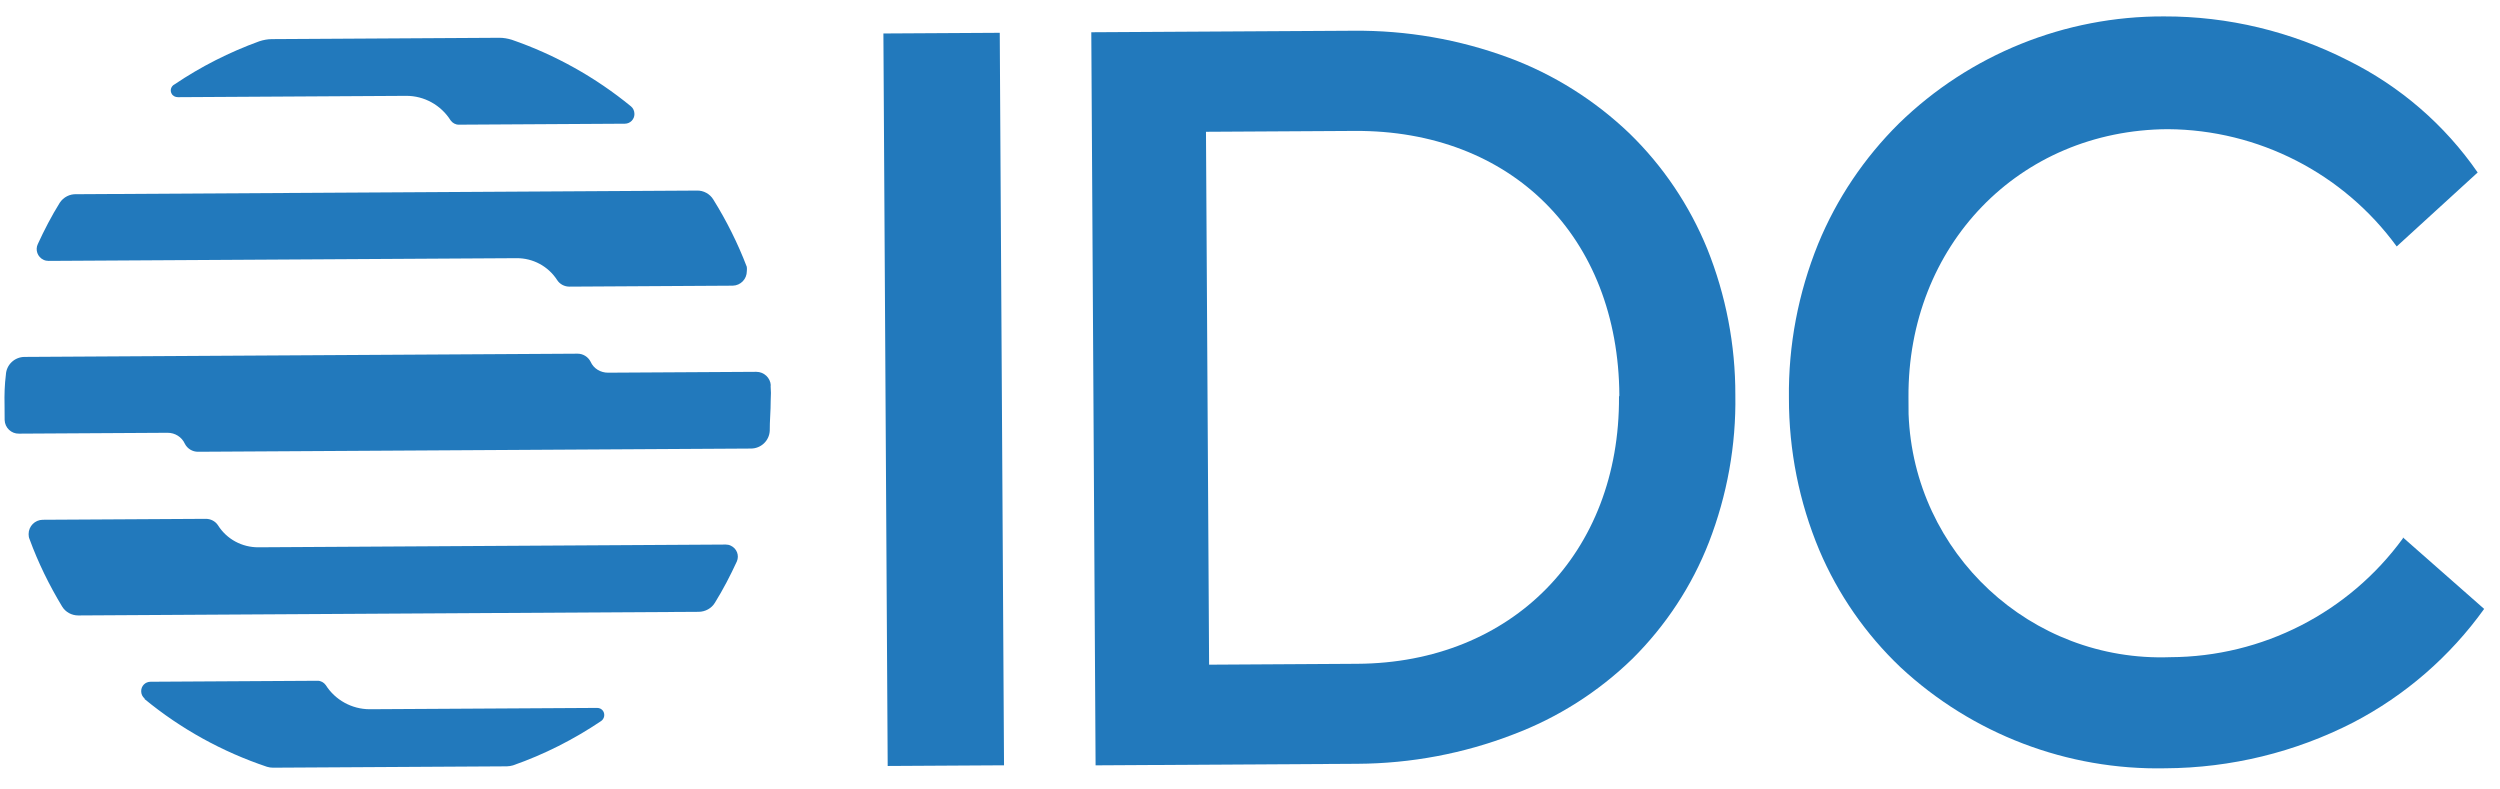
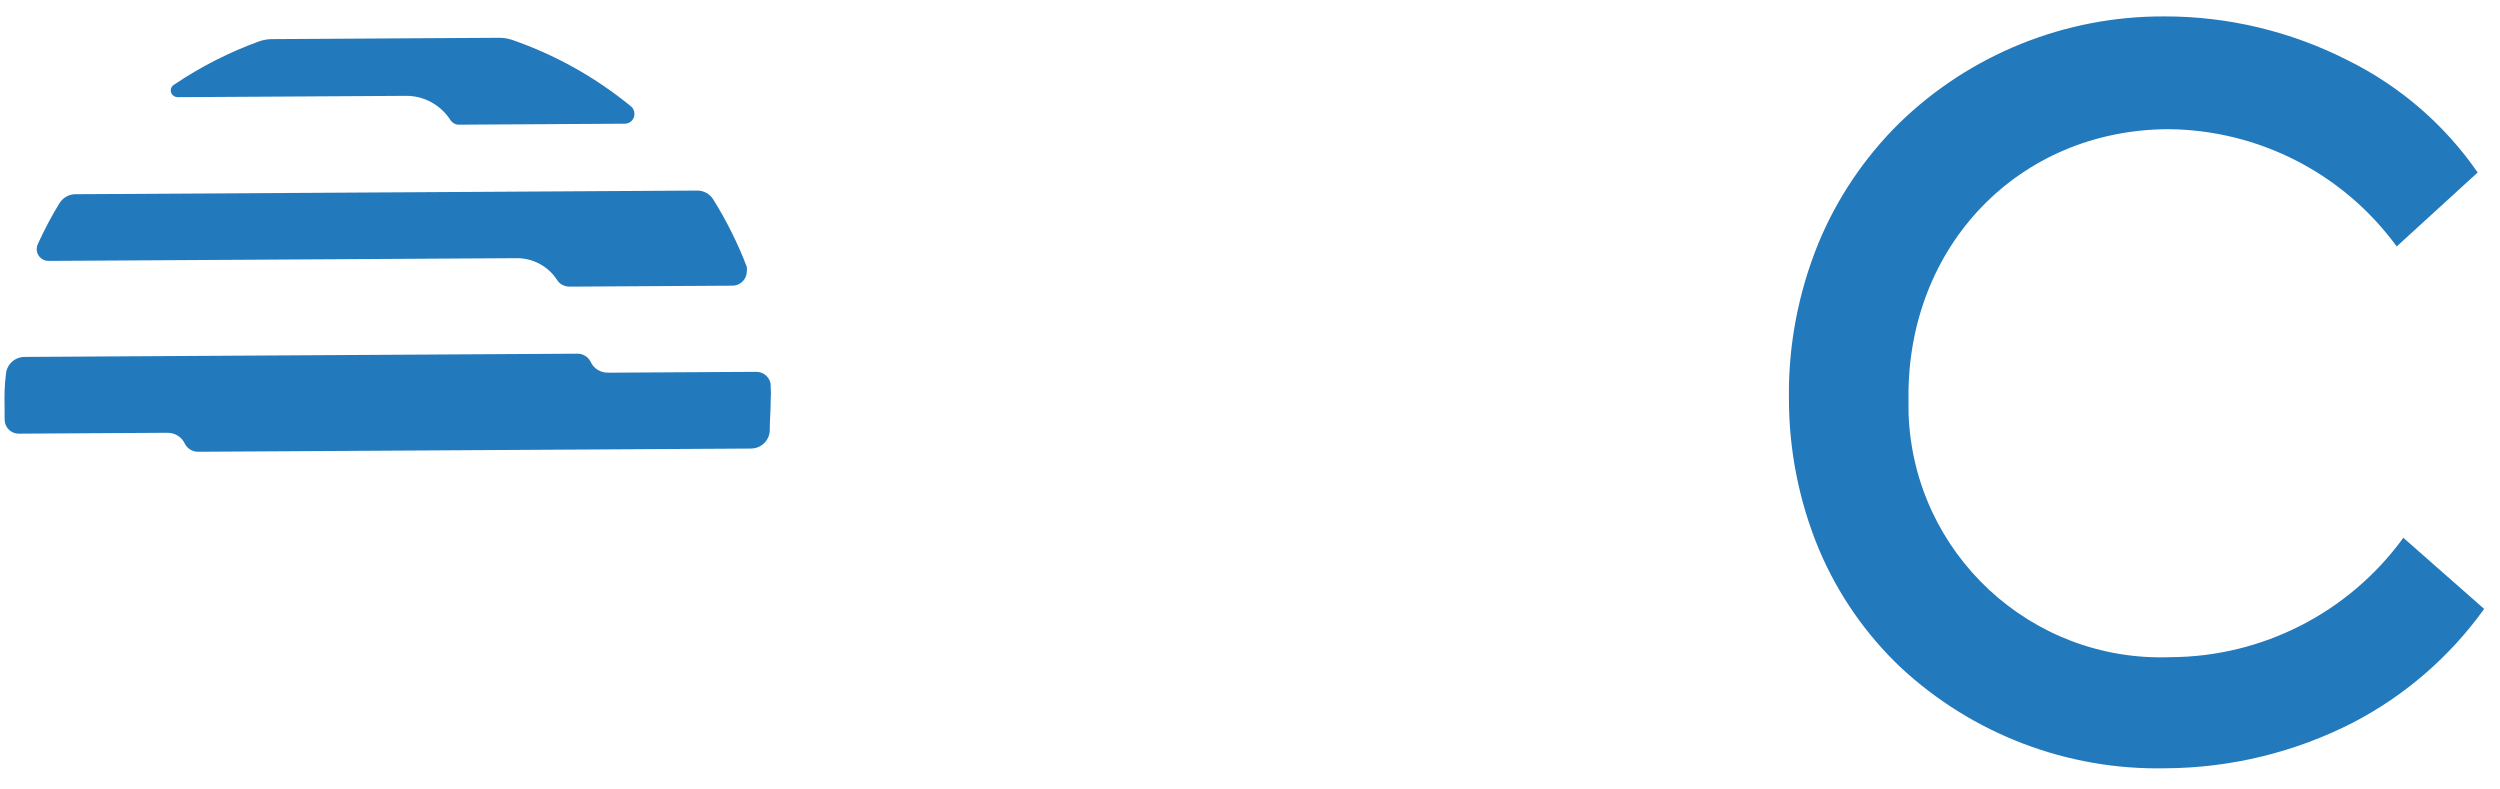
<svg xmlns="http://www.w3.org/2000/svg" width="133" height="42" viewBox="0 0 133 42" fill="none">
-   <path d="M53.187 1.745L46.997 1.781L47.225 40.75L53.414 40.714L53.187 1.745Z" fill="#2279BC" />
-   <path d="M86.689 7.099C84.849 5.34 82.671 3.963 80.285 3.077C77.63 2.092 74.827 1.609 71.997 1.635L58.057 1.716L58.285 40.716L72.225 40.634C75.055 40.618 77.862 40.092 80.496 39.076C82.87 38.182 85.032 36.81 86.852 35.039C88.622 33.279 90.01 31.171 90.916 28.845C91.882 26.349 92.366 23.687 92.32 21.007C92.325 18.347 91.819 15.71 90.825 13.235C89.882 10.931 88.479 8.839 86.689 7.099ZM86.131 21.103C86.179 29.423 80.443 35.266 72.213 35.314L64.324 35.361L64.158 7.011L72.068 6.965C80.408 6.916 86.101 12.583 86.15 21.043L86.131 21.103Z" fill="#2279BC" />
  <path d="M127.835 28.59L127.835 28.64C124.948 32.596 120.362 34.943 115.462 34.962C108.043 35.235 101.809 29.442 101.536 22.023C101.534 21.723 101.533 21.423 101.531 21.133C101.484 13.073 107.398 6.919 115.328 6.872C120.148 6.904 124.662 9.218 127.505 13.111L131.812 9.176C130.057 6.636 127.685 4.59 124.917 3.216C121.888 1.674 118.533 0.863 115.123 0.873C109.863 0.854 104.795 2.894 101.026 6.566C99.177 8.397 97.709 10.575 96.723 12.981C95.668 15.587 95.135 18.37 95.171 21.18C95.167 23.96 95.713 26.707 96.788 29.271C97.782 31.615 99.254 33.736 101.105 35.496C104.926 39.053 109.987 40.984 115.206 40.873C118.676 40.853 122.102 40.023 125.192 38.435C127.954 36.999 130.342 34.925 132.157 32.394L127.835 28.59Z" fill="#2279BC" />
-   <path d="M7.693 37.191C9.622 38.78 11.83 39.997 14.204 40.793C14.305 40.823 14.415 40.842 14.525 40.841L26.964 40.769C27.074 40.768 27.184 40.747 27.294 40.717C28.951 40.137 30.526 39.338 31.98 38.359C32.15 38.238 32.198 38.008 32.087 37.829C32.017 37.719 31.896 37.66 31.766 37.661L19.657 37.731C18.716 37.727 17.834 37.242 17.329 36.445C17.228 36.305 17.068 36.216 16.898 36.217L8.008 36.269C7.728 36.271 7.509 36.492 7.511 36.772C7.512 36.922 7.572 37.062 7.693 37.161L7.693 37.191Z" fill="#2279BC" />
  <path d="M33.57 5.66C31.68 4.111 29.534 2.913 27.229 2.116C27.008 2.048 26.788 2.009 26.558 2.01L14.468 2.081C14.238 2.082 14.019 2.124 13.799 2.195C12.202 2.774 10.687 3.543 9.282 4.491C9.103 4.582 9.034 4.803 9.125 4.972C9.186 5.102 9.326 5.171 9.466 5.17L21.606 5.099C22.566 5.094 23.459 5.589 23.974 6.406C24.075 6.545 24.235 6.634 24.405 6.633L33.245 6.581C33.525 6.58 33.754 6.348 33.752 6.068C33.751 5.908 33.69 5.759 33.57 5.66Z" fill="#2279BC" />
  <path d="M41.007 20.506C40.984 20.096 40.642 19.779 40.232 19.781L32.352 19.827C31.952 19.829 31.581 19.611 31.419 19.242C31.288 18.983 31.017 18.815 30.727 18.816L1.307 18.988C0.777 18.991 0.339 19.404 0.313 19.934C0.246 20.464 0.229 21.004 0.242 21.544L0.247 22.344C0.259 22.754 0.601 23.082 1.011 23.07L8.911 23.024C9.311 23.021 9.672 23.249 9.834 23.608C9.966 23.868 10.237 24.036 10.537 24.034L39.956 23.863C40.486 23.859 40.924 23.447 40.951 22.917C40.947 22.387 41.004 21.846 41.001 21.306C41.02 21.036 41.018 20.776 40.996 20.506L41.007 20.506Z" fill="#2279BC" />
  <path d="M27.486 13.735C28.356 13.73 29.169 14.165 29.643 14.903C29.785 15.122 30.035 15.25 30.295 15.249L38.985 15.198C39.405 15.186 39.733 14.844 39.731 14.424C39.74 14.344 39.74 14.274 39.729 14.194C39.252 12.946 38.655 11.75 37.948 10.614C37.767 10.315 37.425 10.127 37.076 10.139L4.076 10.332C3.716 10.314 3.377 10.486 3.179 10.787C2.743 11.489 2.357 12.232 2.012 12.984C1.863 13.295 1.996 13.674 2.317 13.822C2.397 13.862 2.497 13.881 2.587 13.88L27.486 13.735Z" fill="#2279BC" />
-   <path d="M13.746 29.116C12.876 29.121 12.064 28.685 11.599 27.948C11.458 27.729 11.207 27.6 10.947 27.602L2.278 27.652C1.858 27.655 1.52 27.997 1.522 28.417C1.523 28.507 1.533 28.597 1.574 28.687C2.031 29.934 2.618 31.131 3.305 32.267C3.486 32.566 3.817 32.744 4.167 32.742L37.167 32.549C37.517 32.547 37.856 32.365 38.034 32.064C38.47 31.361 38.855 30.619 39.201 29.867C39.339 29.546 39.197 29.177 38.876 29.029C38.796 28.989 38.706 28.97 38.616 28.97L13.746 29.116Z" fill="#2279BC" />
</svg>